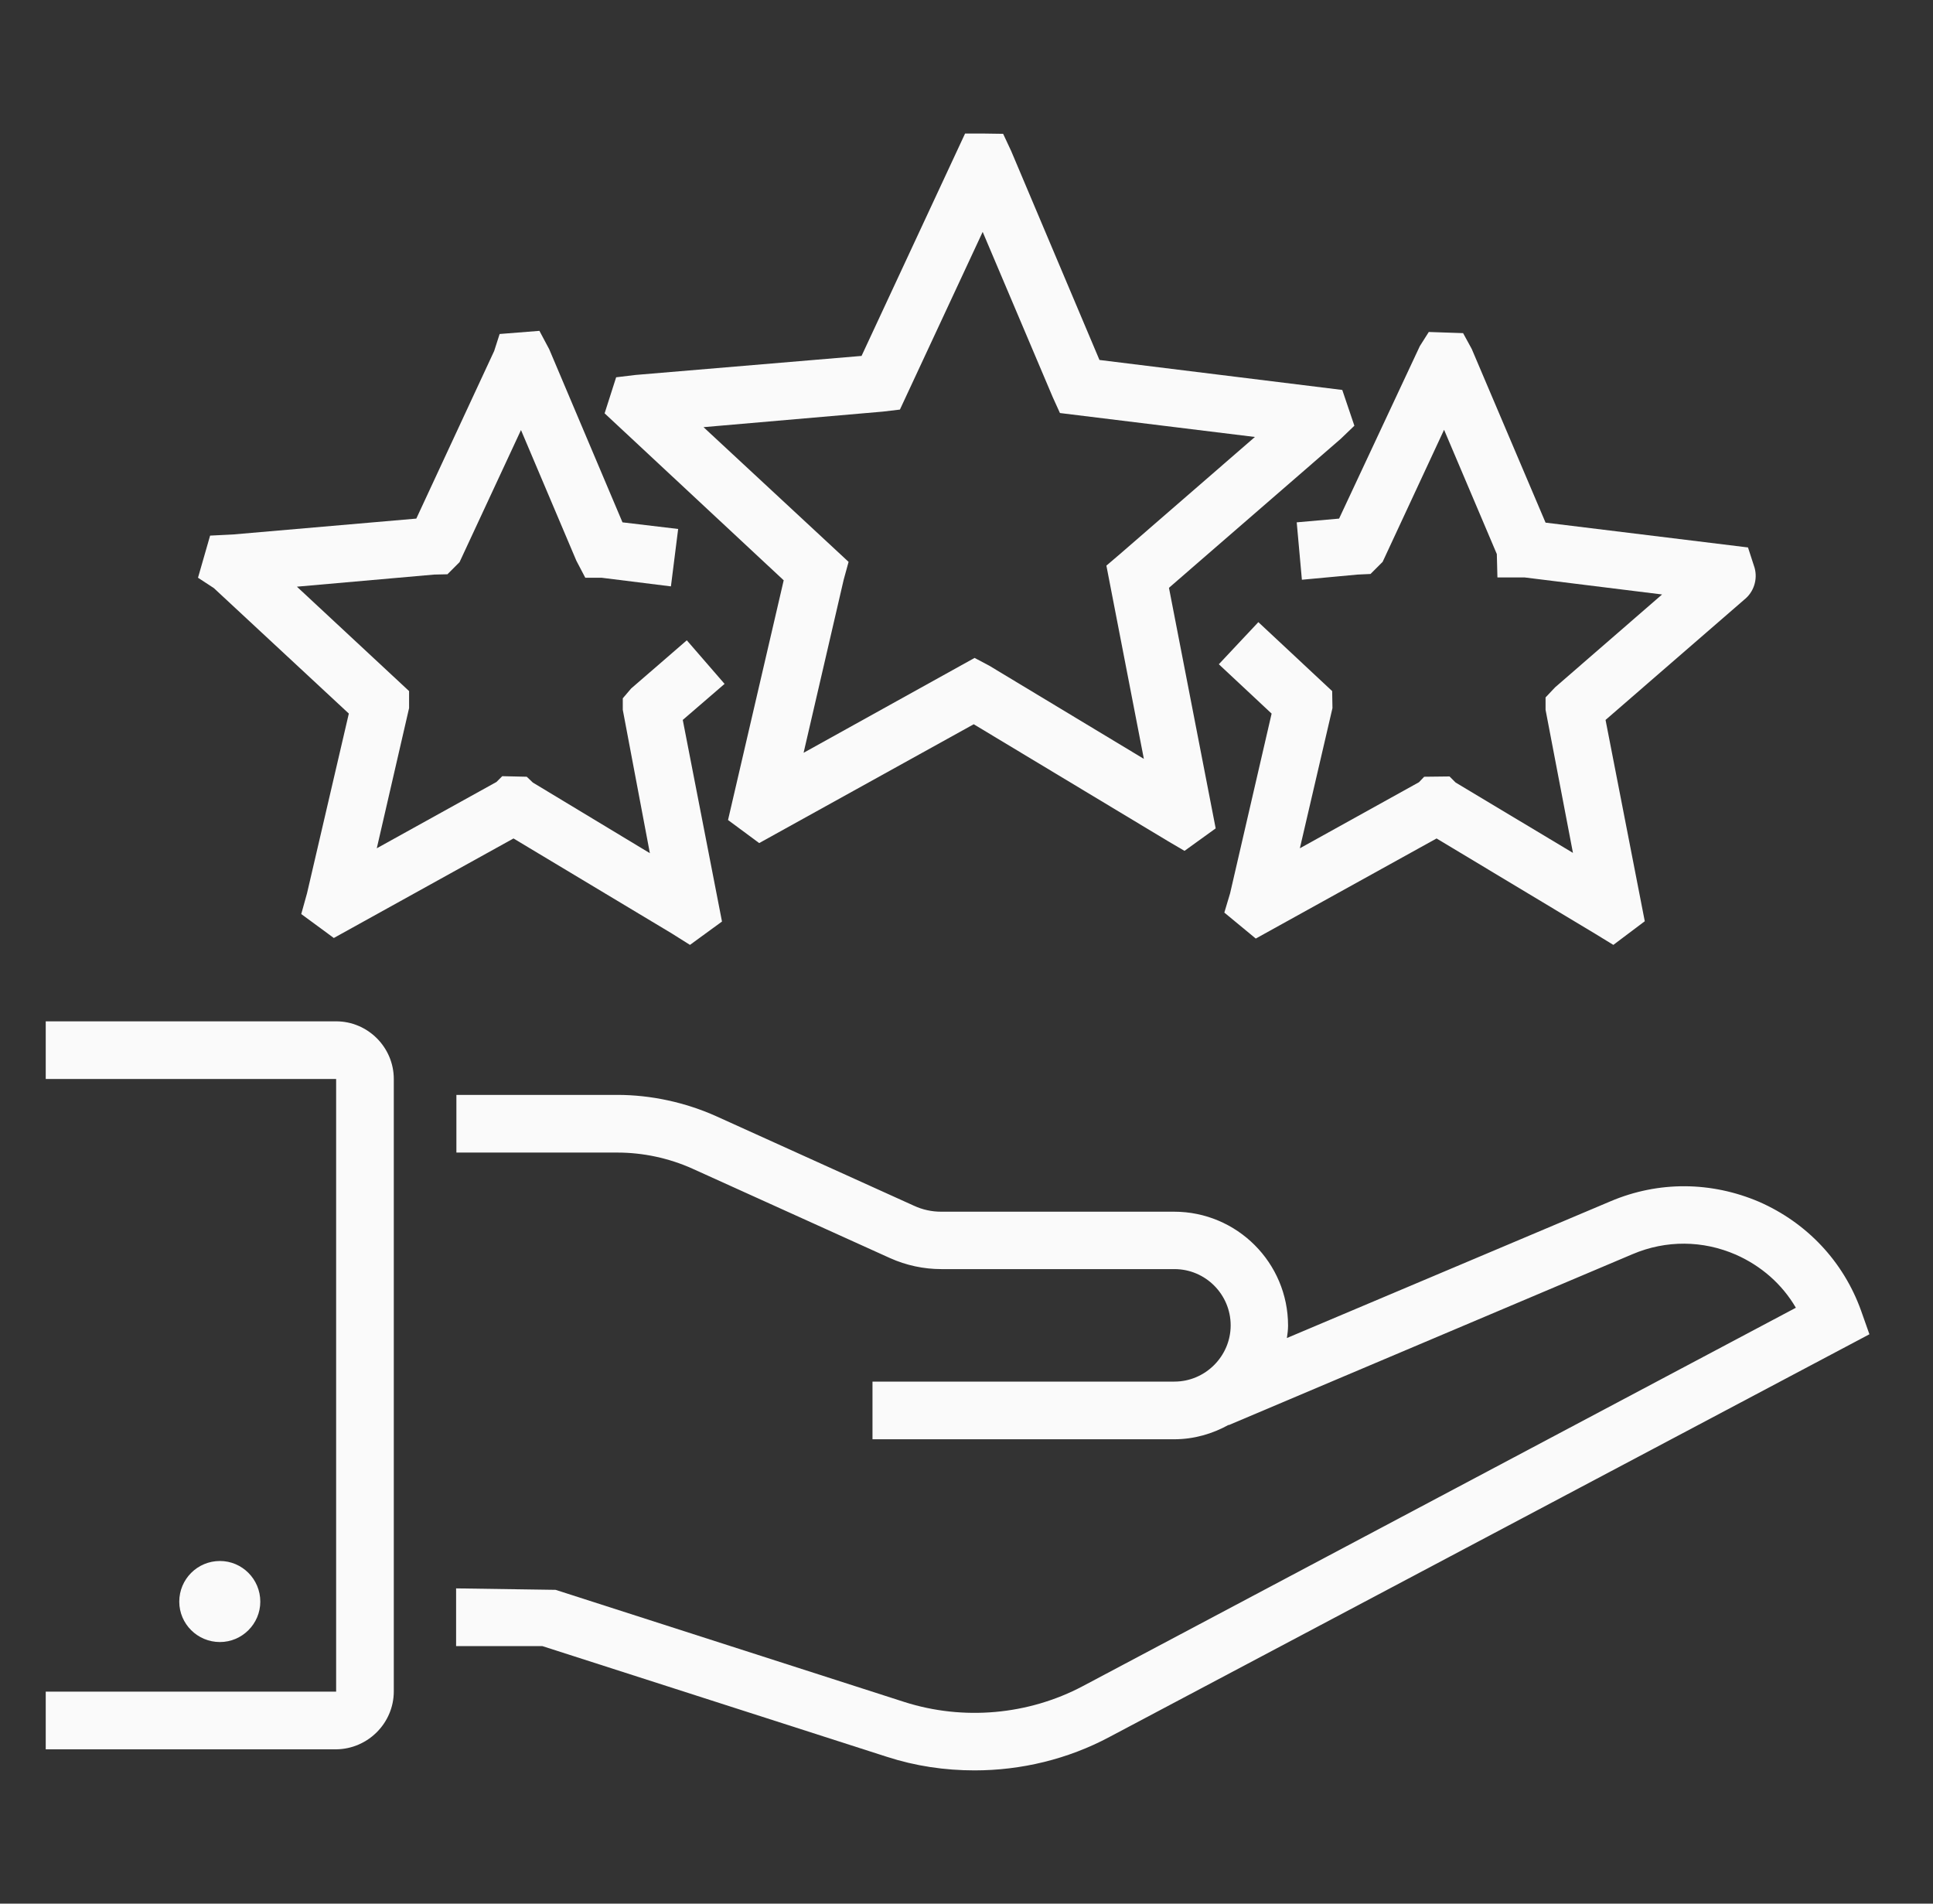
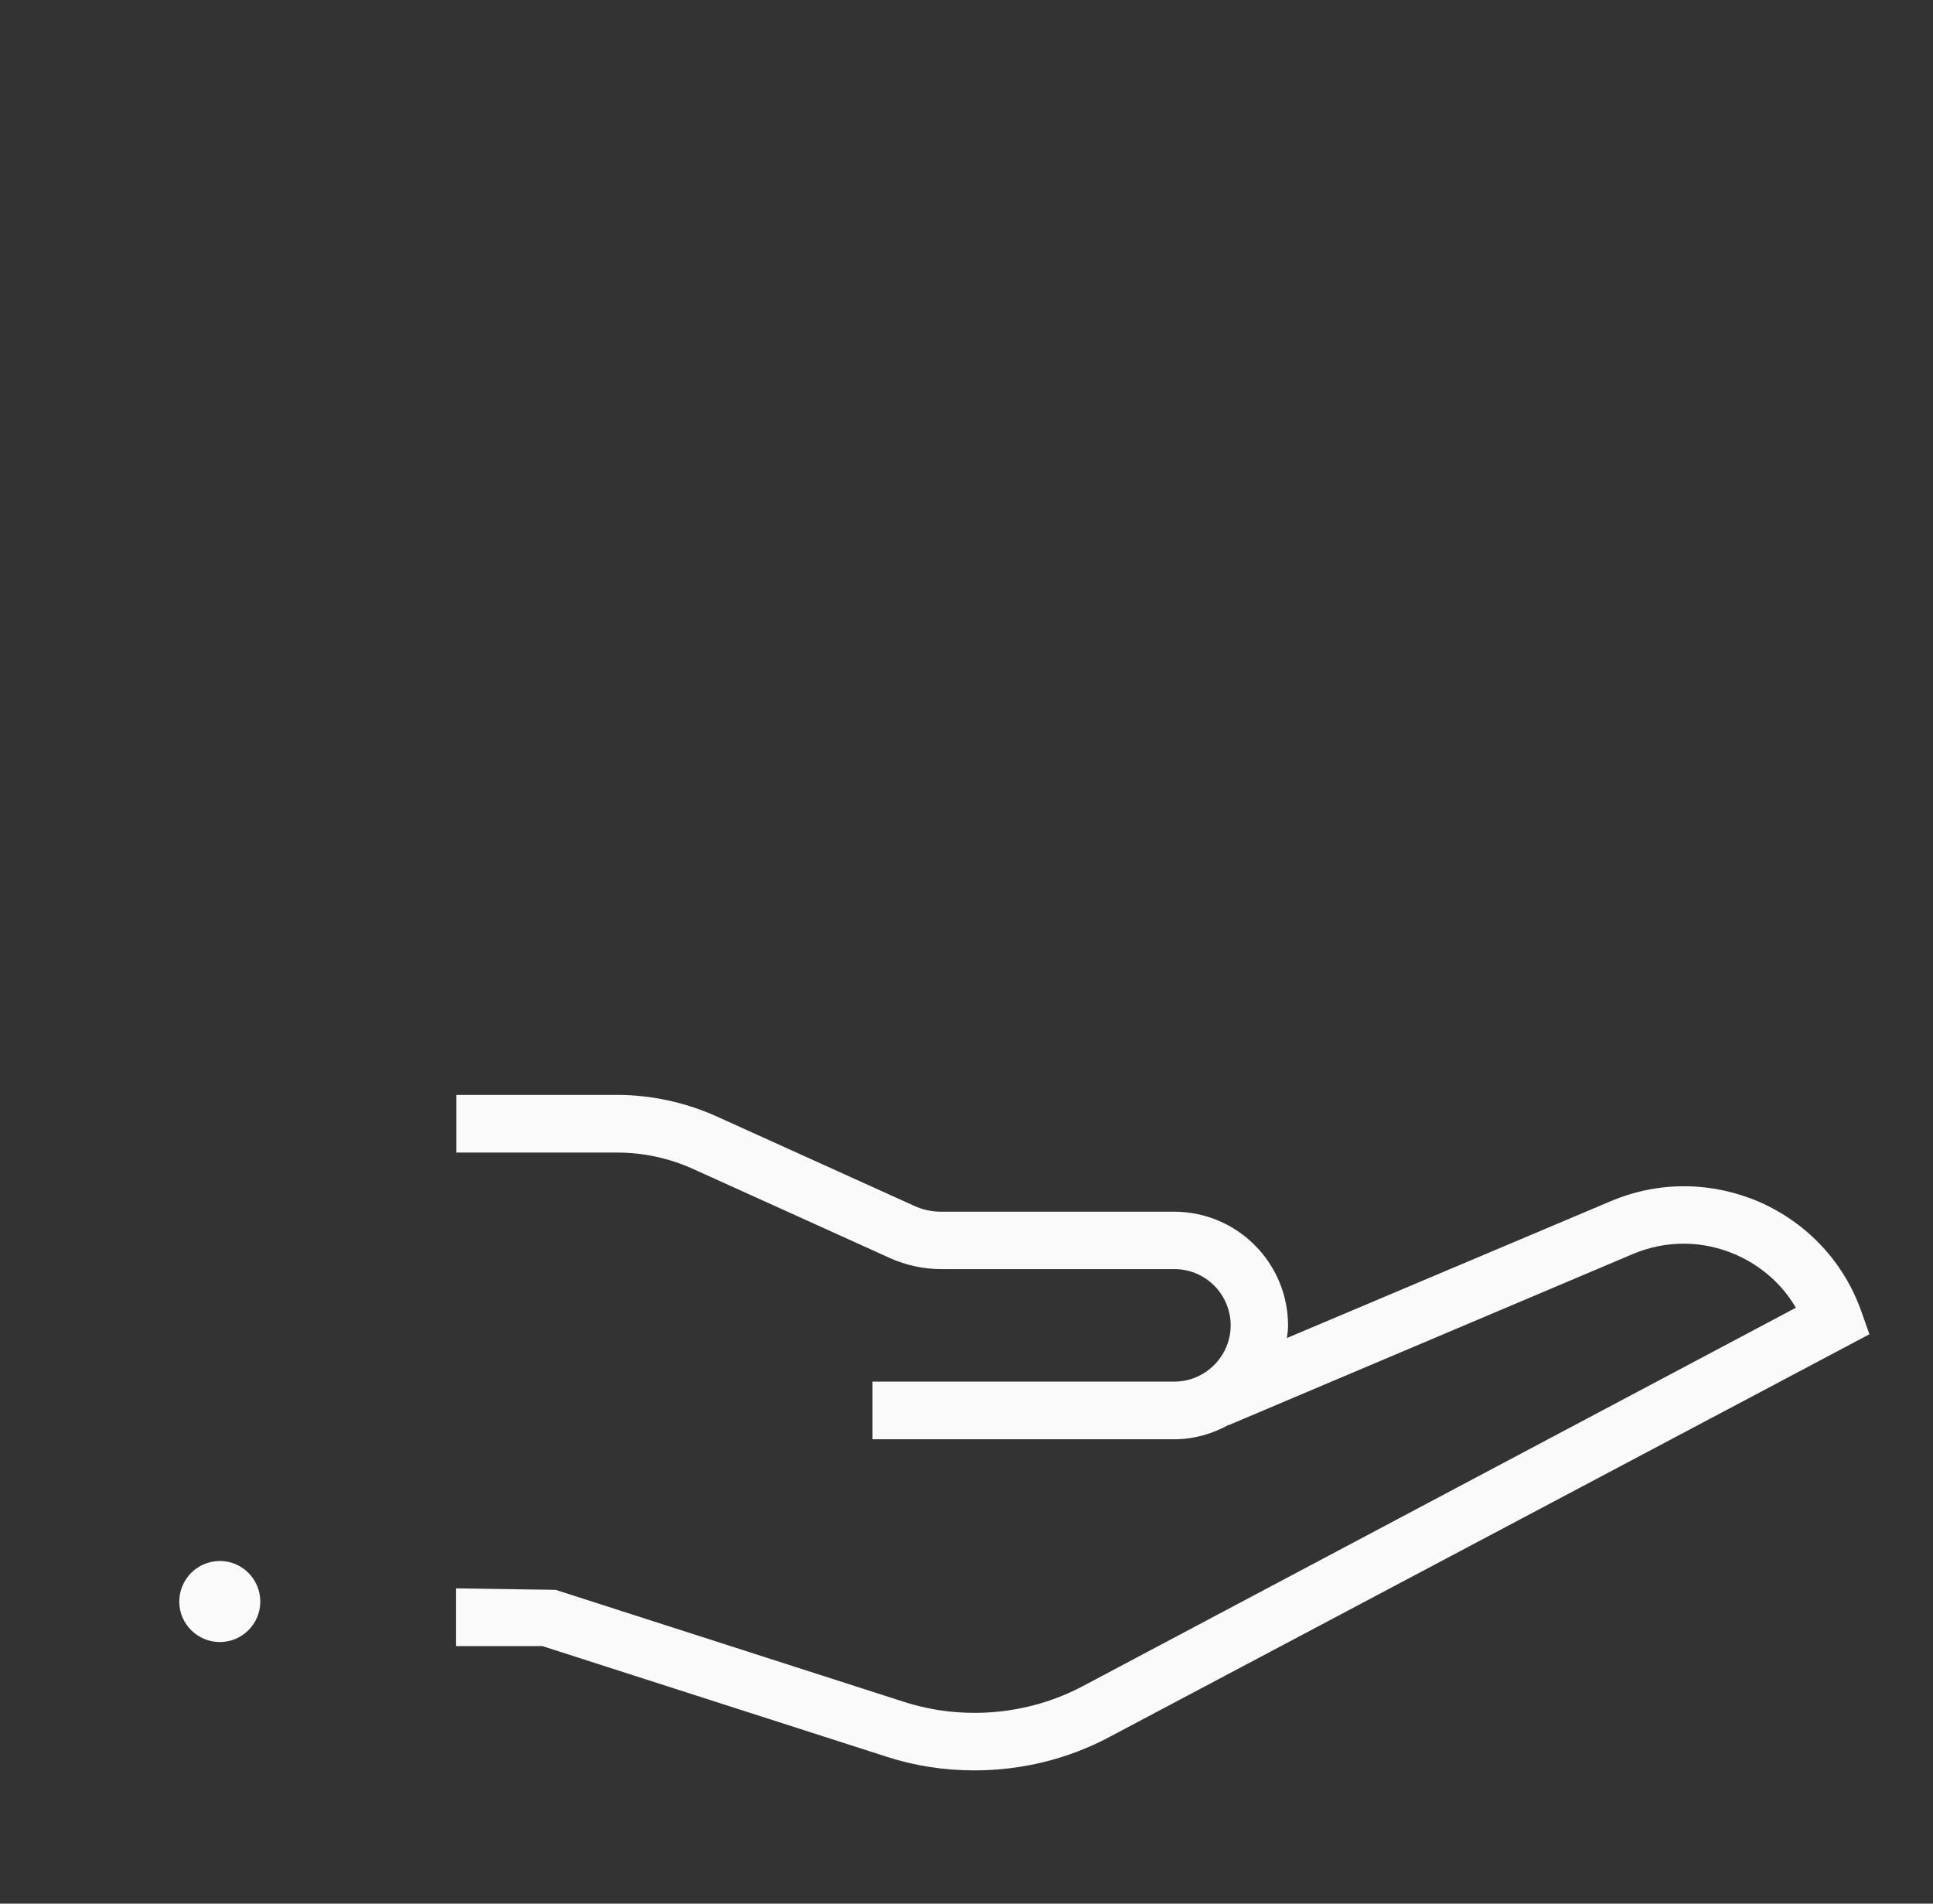
<svg xmlns="http://www.w3.org/2000/svg" width="65" height="64" viewBox="0 0 65 64" fill="none">
  <rect x="0" y="0" width="65" height="64" fill="#333333" stroke="none" />
  <path d="M54.154 40.388L43.274 44.984C43.293 44.849 43.313 44.713 43.313 44.567C43.313 42.453 41.596 40.737 39.482 40.737H31.647C31.327 40.737 31.017 40.669 30.726 40.533L24.084 37.527C23.046 37.062 21.892 36.81 20.758 36.81H15.347V38.749H20.758C21.621 38.749 22.493 38.934 23.288 39.292L29.931 42.298C30.474 42.541 31.056 42.667 31.657 42.667H39.492C40.539 42.667 41.383 43.52 41.383 44.558C41.383 45.595 40.53 46.449 39.492 46.449H29.339V48.388H39.482C40.151 48.388 40.772 48.204 41.315 47.903V47.913L54.901 42.163C56.025 41.687 57.257 41.697 58.372 42.182C59.225 42.56 59.924 43.171 60.389 43.966L36.408 56.689C34.576 57.658 32.394 57.852 30.416 57.222L18.682 53.45L15.337 53.401V55.341H18.236L29.824 59.064C30.784 59.375 31.773 59.52 32.772 59.52C34.343 59.52 35.914 59.142 37.31 58.395L62.862 44.858L62.581 44.063C61.989 42.415 60.767 41.115 59.158 40.407C57.548 39.719 55.773 39.7 54.154 40.388Z" fill="#FAFAFA" />
-   <path d="M13.242 56.863V36.276C13.242 35.21 12.37 34.337 11.303 34.337H1.538V36.276H11.303V56.873H1.538V58.812H11.303C12.37 58.802 13.242 57.93 13.242 56.863Z" fill="#FAFAFA" />
  <path d="M8.753 53.847C8.753 54.594 8.142 55.205 7.395 55.205C6.639 55.205 6.028 54.594 6.028 53.847C6.028 53.091 6.639 52.48 7.395 52.48C8.142 52.48 8.753 53.091 8.753 53.847Z" fill="#FAFAFA" />
-   <path d="M24.481 27.569L25.529 28.344L32.743 24.349L39.269 28.276L39.831 28.606L40.879 27.85L39.308 19.762L45.078 14.759L45.543 14.313L45.136 13.11L36.971 12.102L34.004 5.081L33.732 4.499L33.111 4.49H32.452L28.971 11.966L21.369 12.606L20.719 12.684L20.331 13.896L26.353 19.51L24.481 27.569ZM23.657 14.361L29.689 13.838L30.261 13.77L33.044 7.796L35.4 13.353L35.642 13.886L42.198 14.691L37.659 18.628L37.204 19.016L38.464 25.513L33.267 22.381L32.772 22.119L27.022 25.309L28.37 19.491L28.535 18.89L23.657 14.361Z" fill="#FAFAFA" />
-   <path d="M11.73 23.99L10.324 30.032L10.13 30.73L11.225 31.535L17.267 28.189L22.6 31.389L23.201 31.767L24.278 30.982L22.959 24.204L24.365 22.992L23.095 21.527L21.223 23.147L20.942 23.477V23.864L21.853 28.684L17.916 26.308L17.713 26.114L16.889 26.095L16.695 26.289L12.67 28.519L13.756 23.806V23.234L9.984 19.724L14.6 19.317L15.046 19.307L15.453 18.899L17.519 14.458L19.381 18.851L19.681 19.423H20.224L22.561 19.714L22.804 17.784L20.932 17.561L18.469 11.743L18.139 11.123L16.801 11.229L16.617 11.801L13.999 17.435L7.831 17.969L7.065 18.007L6.658 19.423L7.191 19.772L11.73 23.99Z" fill="#FAFAFA" />
-   <path d="M43.604 17.561L43.778 19.491L45.65 19.317L46.086 19.297L46.493 18.89L48.559 14.449L50.333 18.628L50.353 19.413H51.264L55.89 19.986L52.292 23.108L51.972 23.447V23.864L52.893 28.674L48.947 26.308L48.743 26.104L47.89 26.114L47.715 26.298L43.71 28.519L44.806 23.806L44.796 23.234L42.314 20.916L40.985 22.332L42.76 23.991L41.364 30.032L41.17 30.681L42.227 31.554L48.307 28.189L53.65 31.399L54.251 31.767L55.308 30.972L53.989 24.204L58.653 20.16C58.973 19.908 59.109 19.481 59.002 19.093L58.779 18.405L51.972 17.571L49.49 11.733L49.199 11.2L48.045 11.161L47.744 11.636L45.029 17.435L43.604 17.561Z" fill="#FAFAFA" />
</svg>